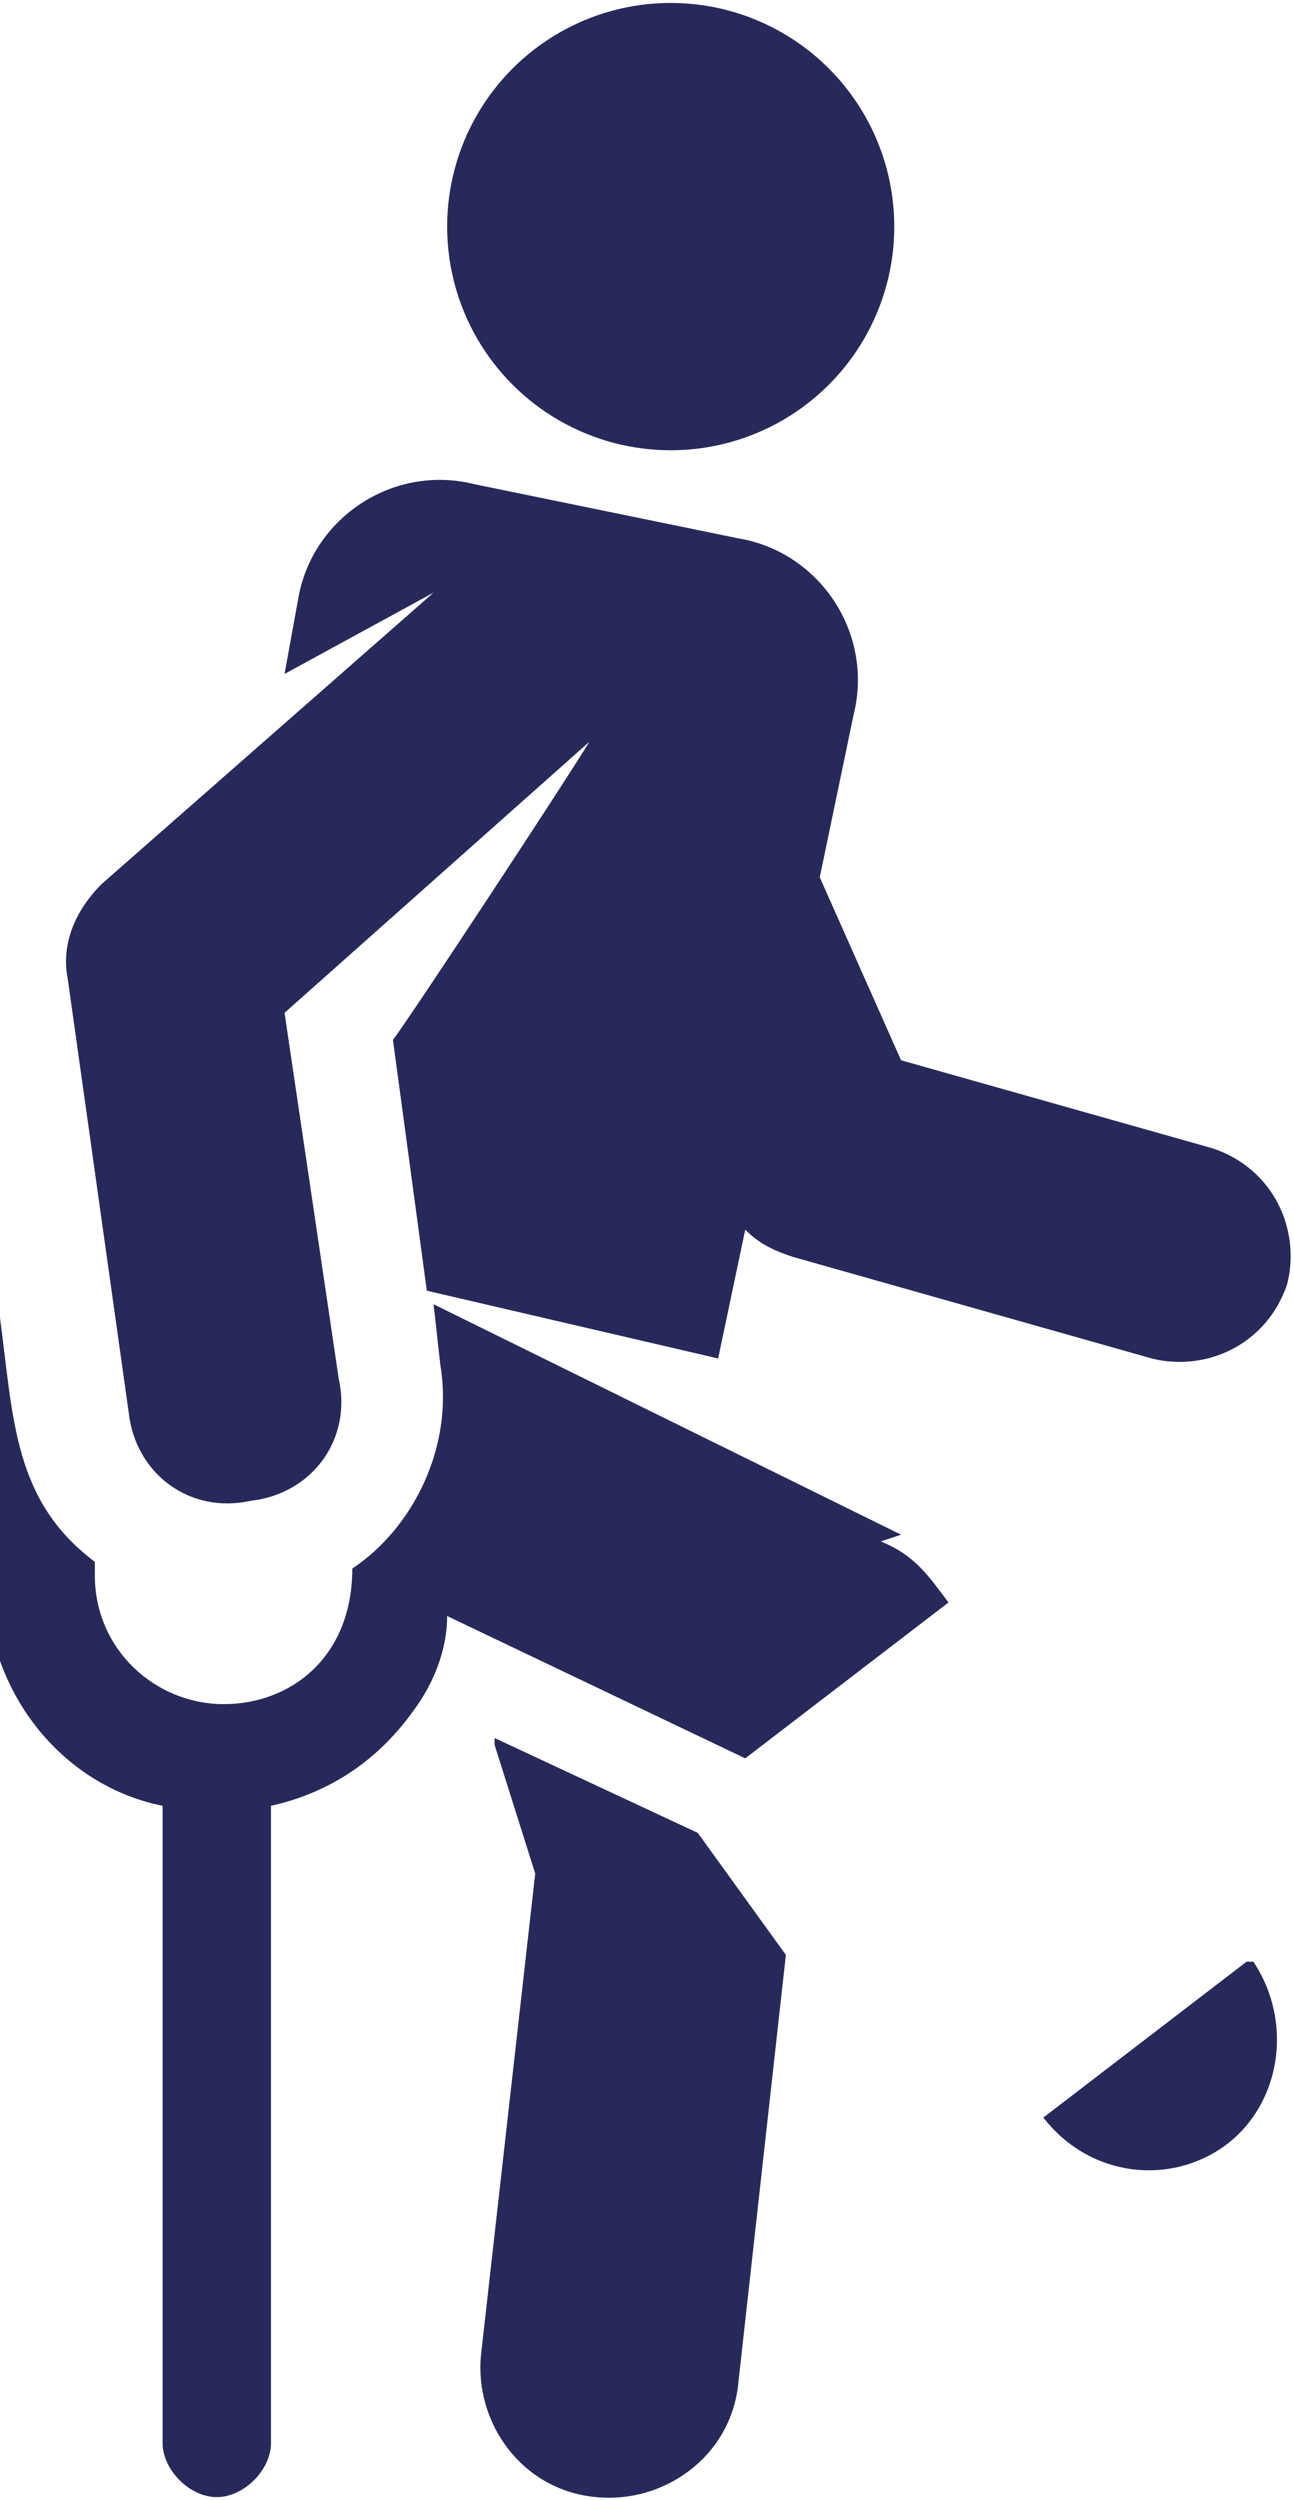
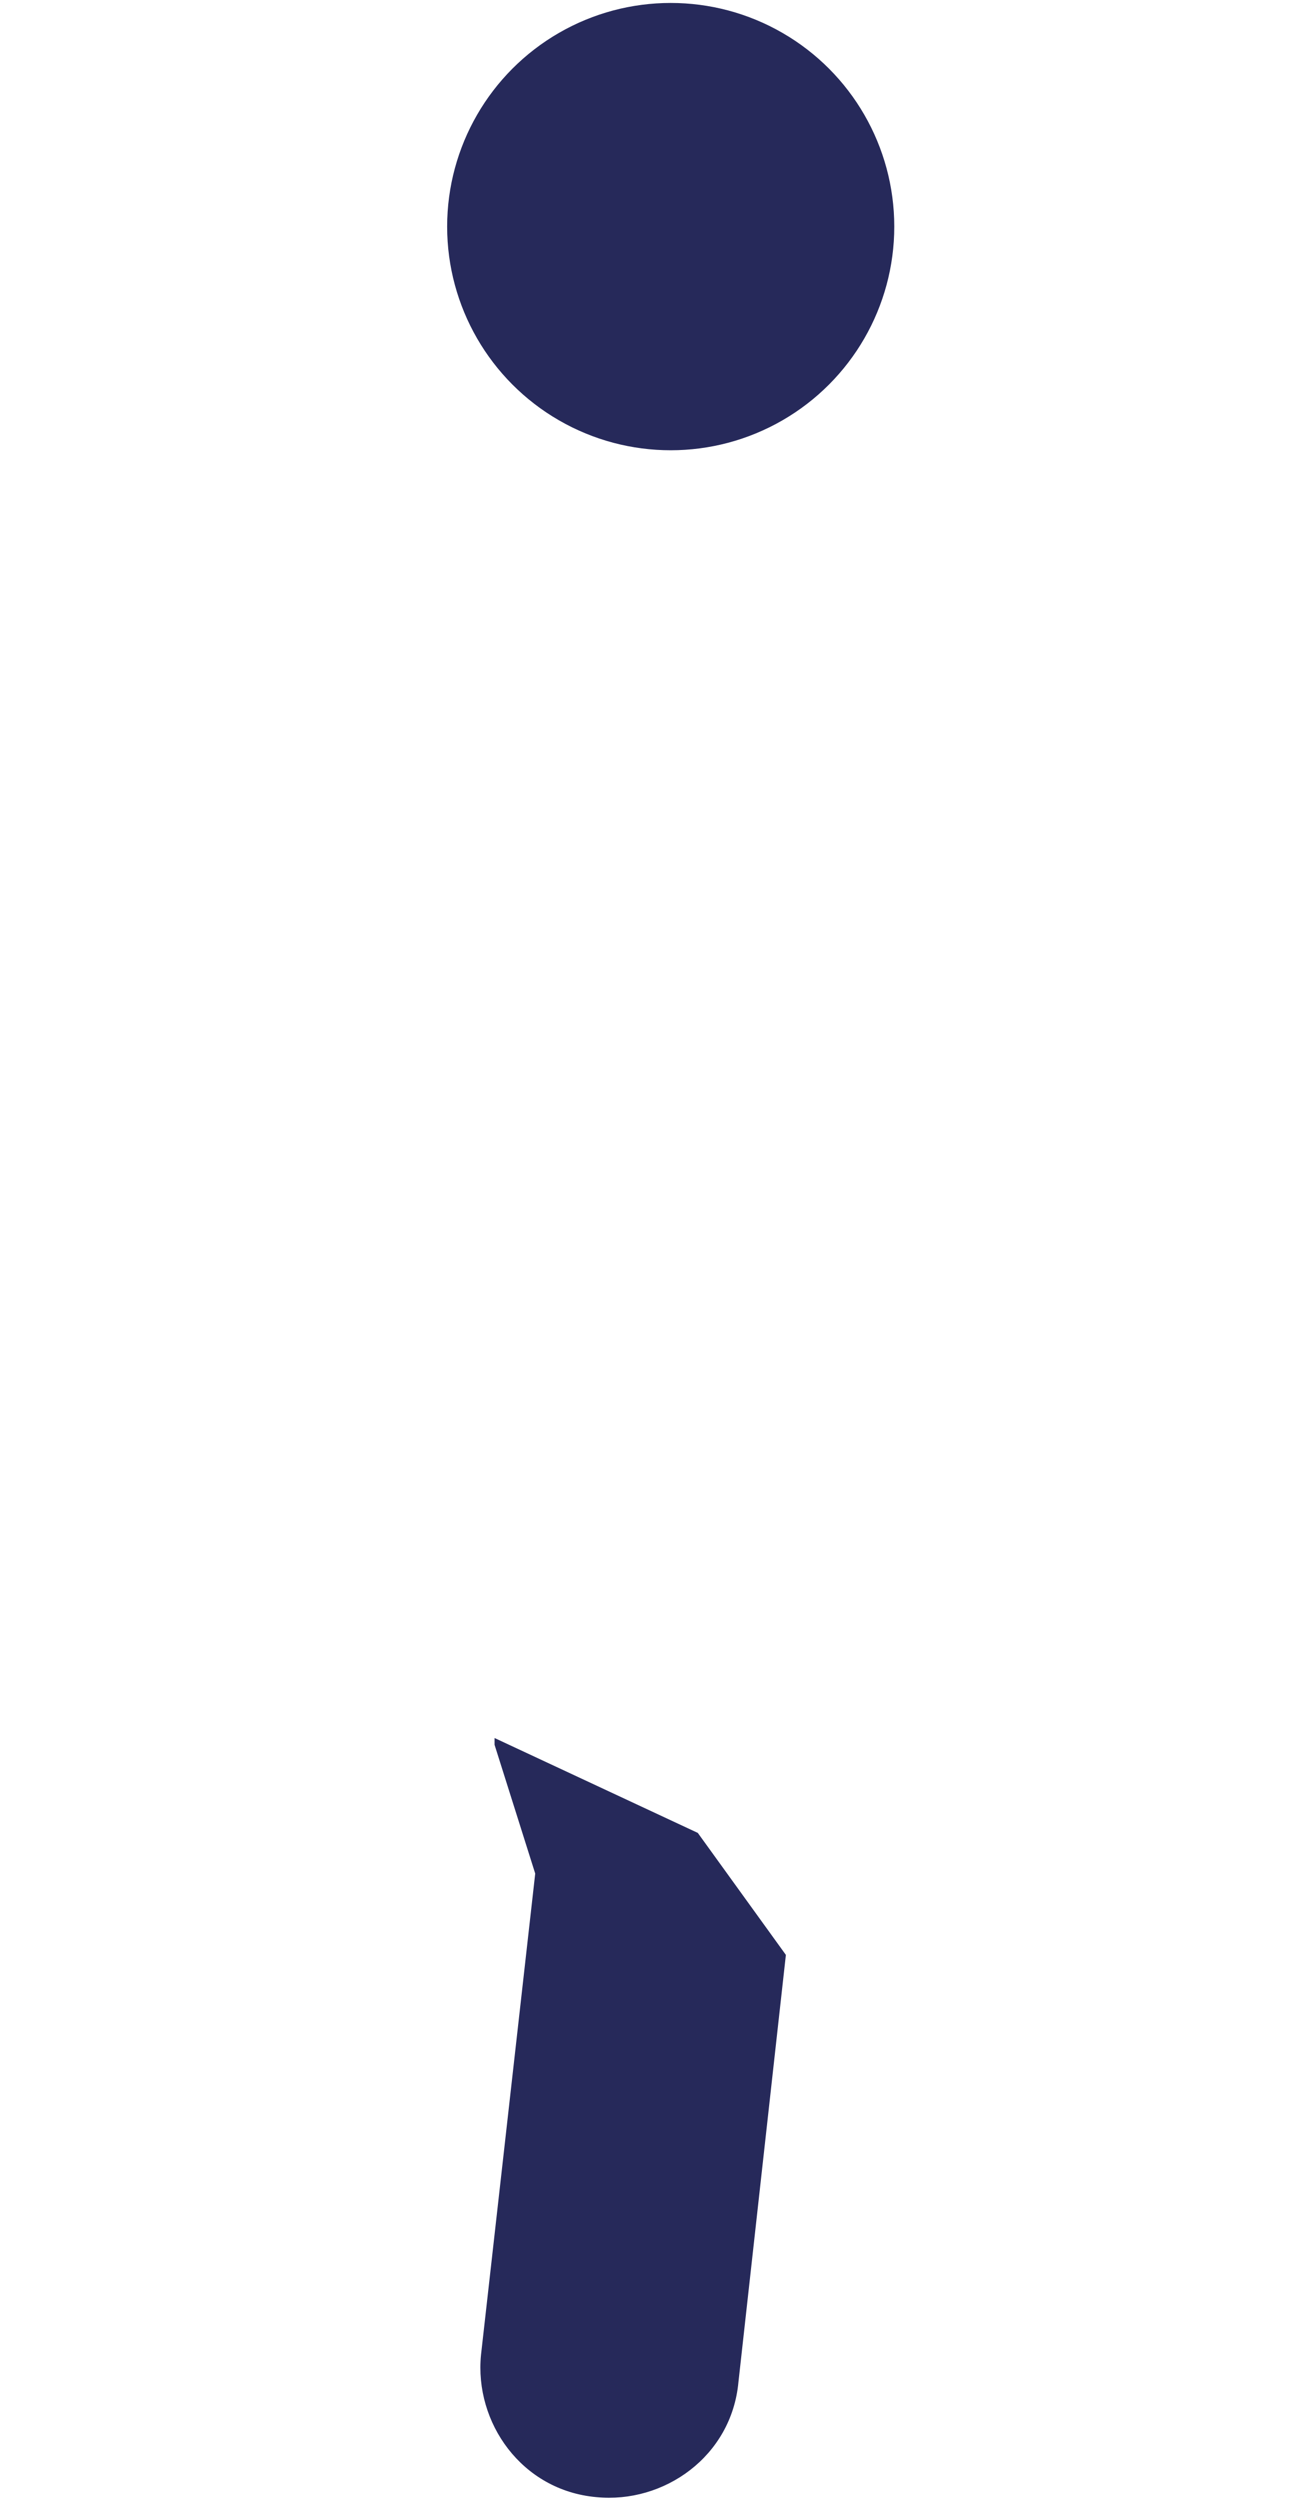
<svg xmlns="http://www.w3.org/2000/svg" xml:space="preserve" width="4in" height="7.725in" style="shape-rendering:geometricPrecision; text-rendering:geometricPrecision; image-rendering:optimizeQuality; fill-rule:evenodd; clip-rule:evenodd" viewBox="0 0 0.191 0.368">
  <defs>
    <style type="text/css">
   
    .fil0 {fill:#26295A}
   
  </style>
  </defs>
  <g id="Layer_x0020_1">
    <g id="_331455184">
      <path id="XMLID_851_" class="fil0" d="M0.073 0.257l0.006 0.019 -0.008 0.071c-0.001,0.01 0.006,0.02 0.017,0.021 0.01,0.001 0.02,-0.006 0.021,-0.017l0.007 -0.063 -0.013 -0.018 -0.03 -0.014z" />
-       <path id="XMLID_1189_" class="fil0" d="M0.184 0.289l0 0 0 0c0,0 -0.03,0.023 -0.03,0.023 0.007,0.009 0.019,0.01 0.027,0.004 0.008,-0.006 0.01,-0.018 0.004,-0.027z" />
-       <path id="XMLID_1190_" class="fil0" d="M0.133 0.226l-0.069 -0.034 0.001 0.009c0.002,0.012 -0.004,0.024 -0.013,0.03 0,0.013 -0.009,0.02 -0.019,0.02 -0.01,0 -0.019,-0.008 -0.019,-0.019l0 -0.002c-0.012,-0.009 -0.012,-0.021 -0.014,-0.036 -0.001,0.001 -0.002,0.003 -0.002,0.005l0 0.034c0,0.016 0.011,0.03 0.026,0.033l0 0.094c0,0.004 0.004,0.008 0.008,0.008 0.004,0 0.008,-0.004 0.008,-0.008l0 -0.094c0.009,-0.002 0.016,-0.007 0.021,-0.014 0.003,-0.004 0.005,-0.009 0.005,-0.014l0.044 0.021 0.03 -0.023 0 0c-0.003,-0.004 -0.005,-0.007 -0.01,-0.009z" />
      <circle id="XMLID_1197_" class="fil0" cx="0.099" cy="0.033" r="0.033" />
-       <path id="XMLID_1198_" class="fil0" d="M0.179 0.169l-0.046 -0.013 -0.012 -0.027 0.005 -0.024c0.003,-0.012 -0.005,-0.024 -0.017,-0.026l-0.039 -0.008c-0.012,-0.003 -0.024,0.005 -0.026,0.017l-0.002 0.011 0.022 -0.012 -0.049 0.043c-0.004,0.004 -0.006,0.009 -0.005,0.014l0.009 0.064c0.001,0.009 0.009,0.015 0.018,0.013 0.009,-0.001 0.015,-0.009 0.013,-0.018l-0.008 -0.054 0.045 -0.04c-0.003,0.005 -0.026,0.04 -0.029,0.044l0.005 0.037 0.043 0.01 0.004 -0.019c0.002,0.002 0.004,0.003 0.007,0.004l0.053 0.015c0.008,0.002 0.017,-0.002 0.02,-0.011 0.002,-0.008 -0.002,-0.017 -0.011,-0.02z" />
    </g>
  </g>
</svg>